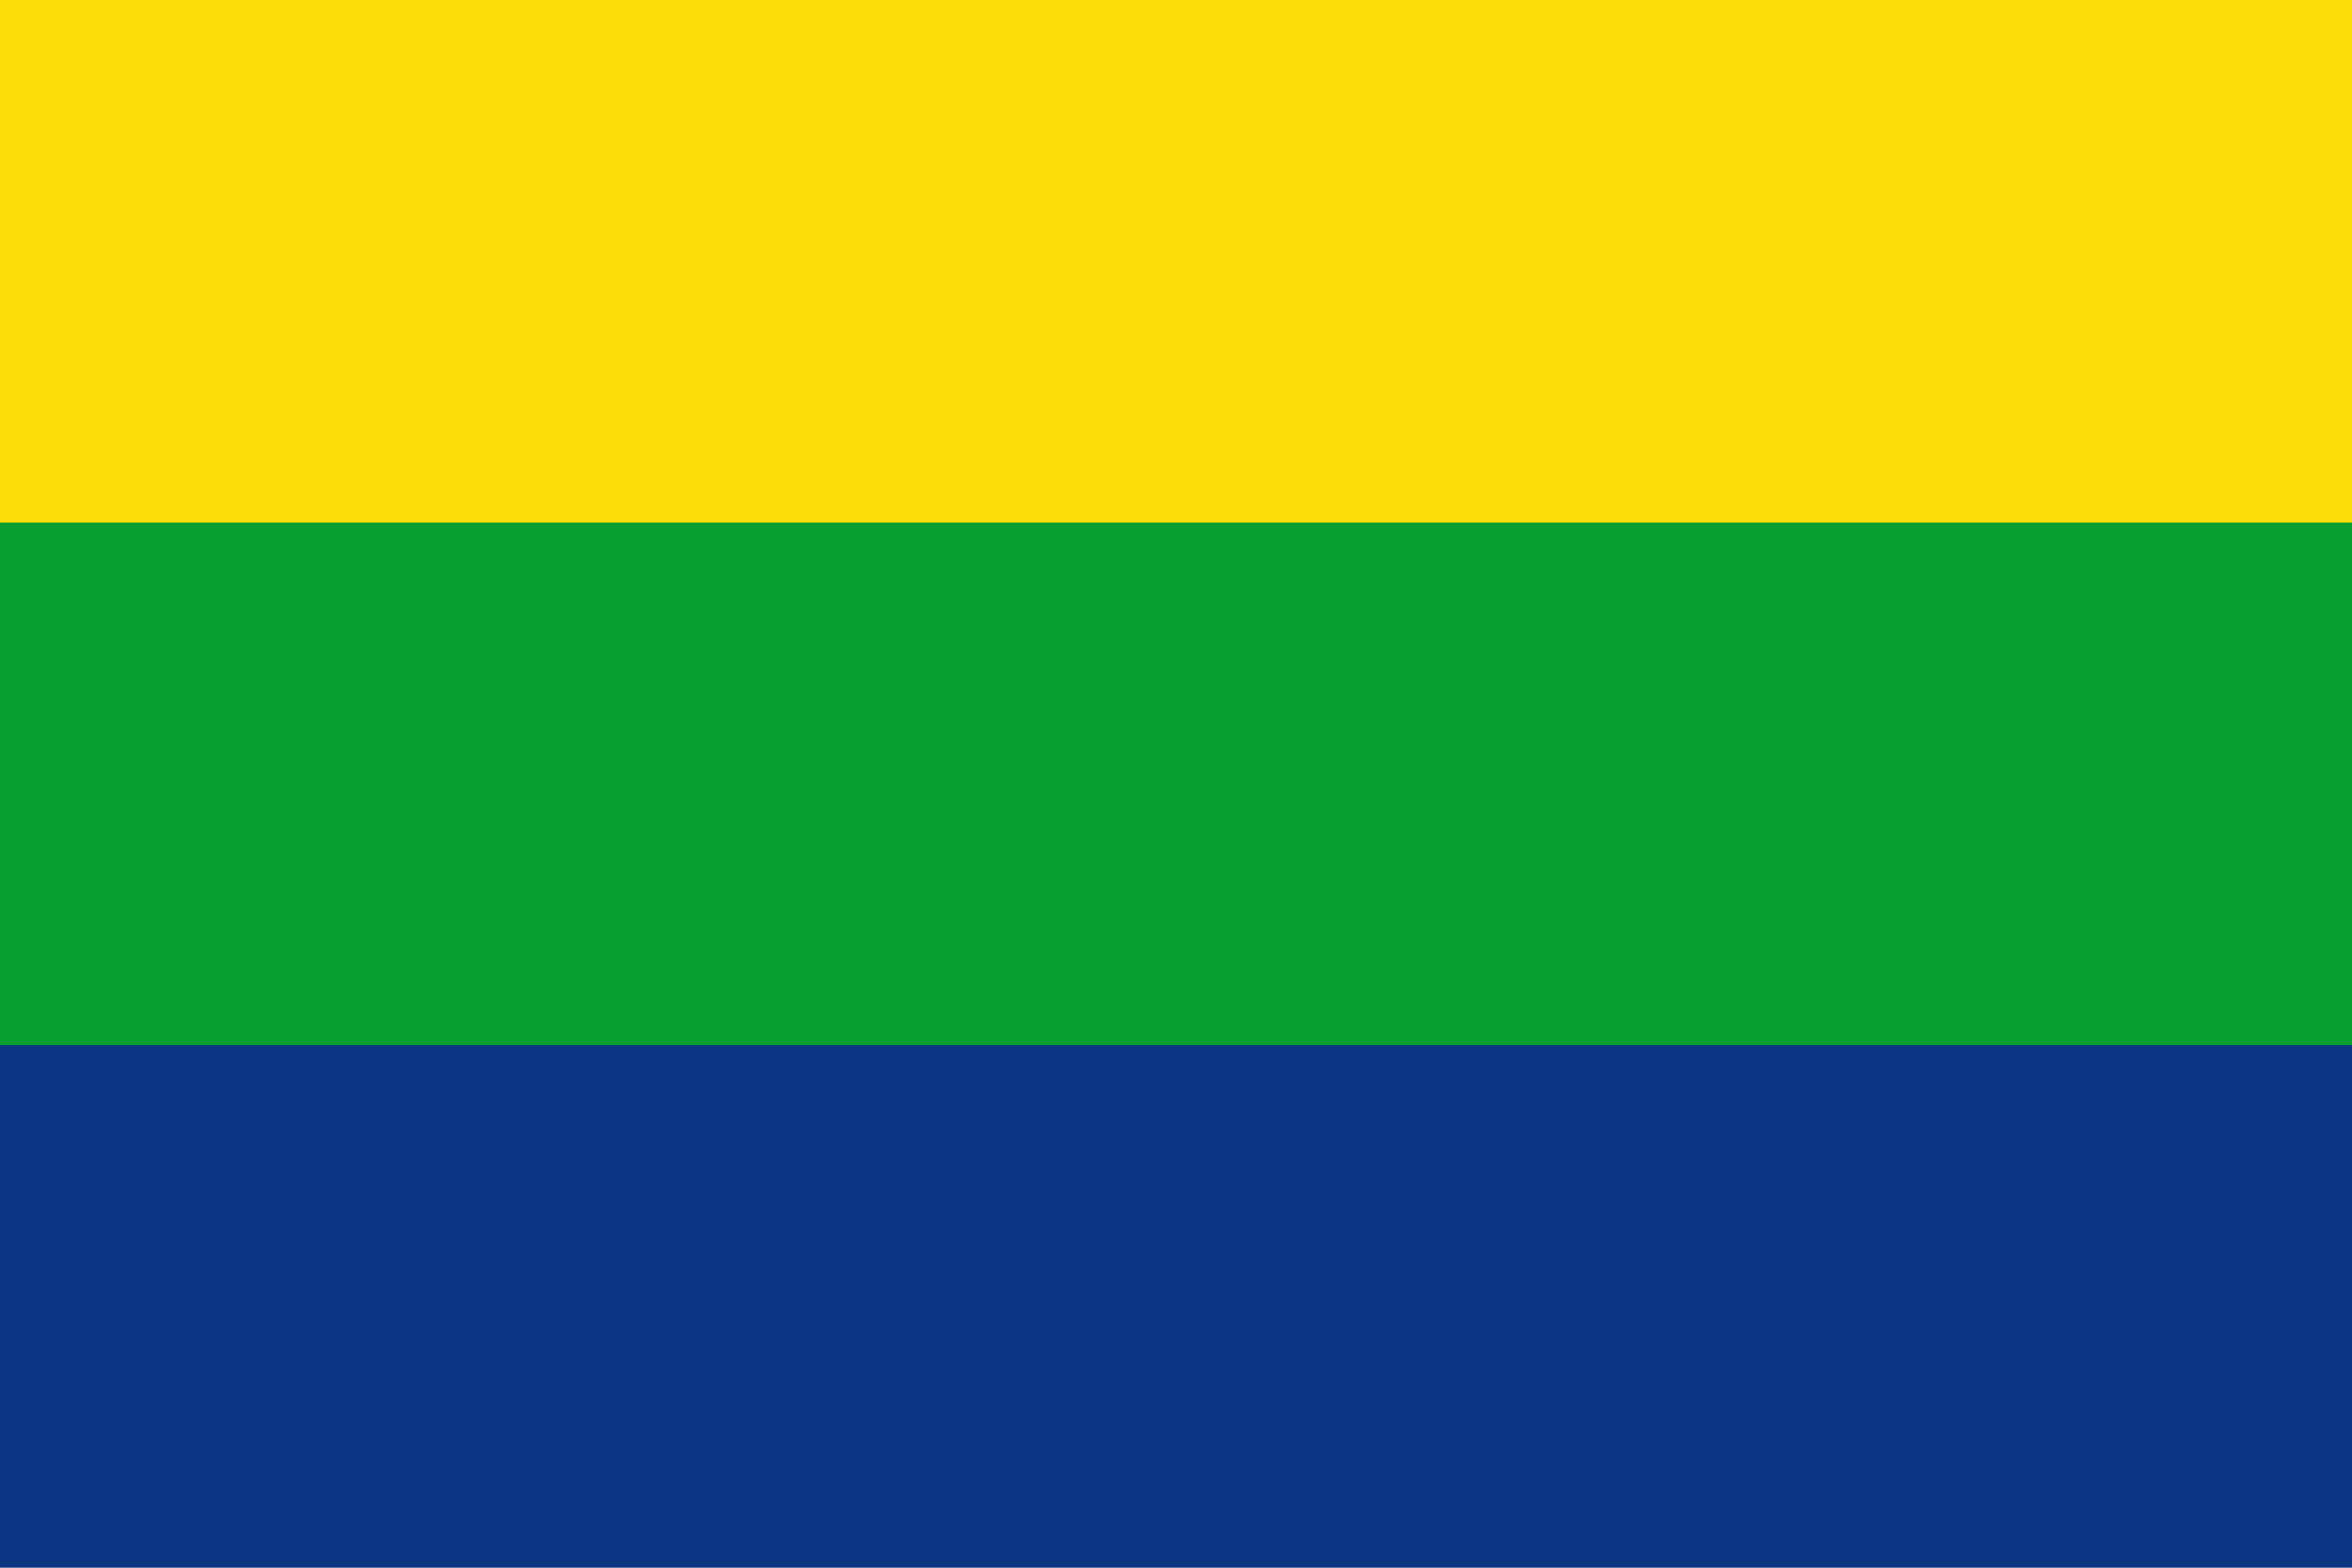
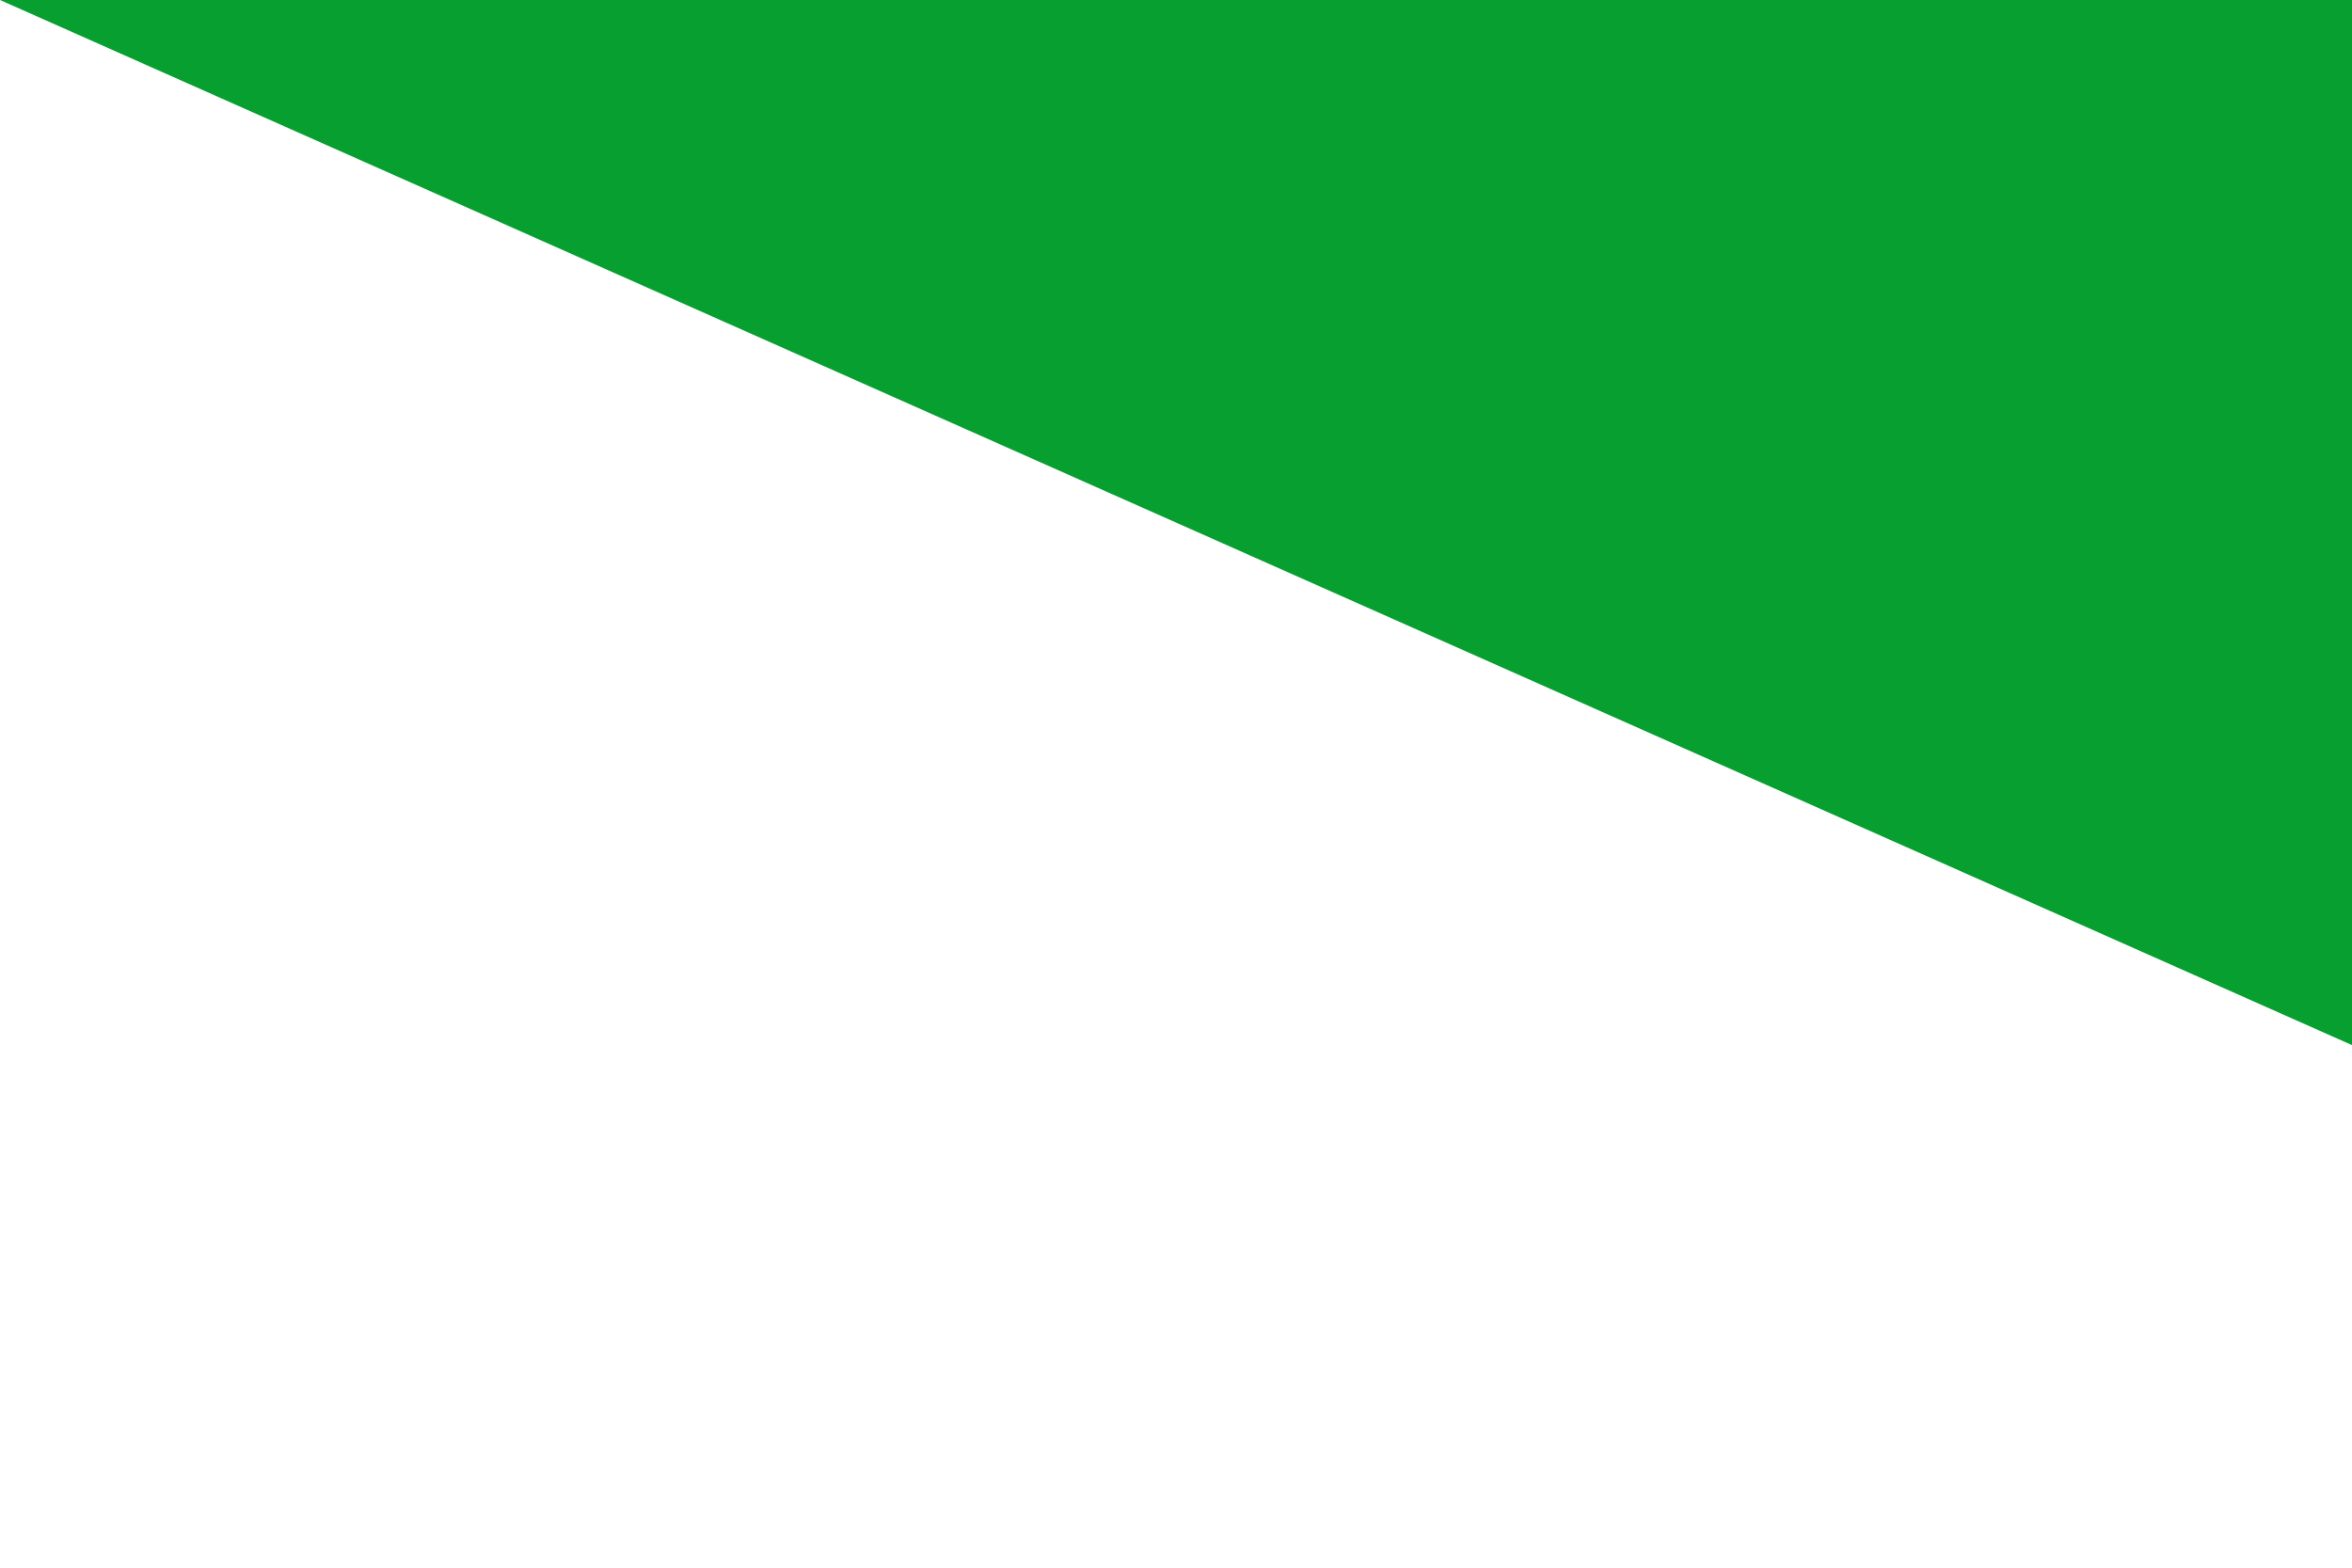
<svg xmlns="http://www.w3.org/2000/svg" width="450" height="300">
-   <path fill="#0B3583" d="M0,0H450V300H0" />
-   <path fill="#079F30" d="M0,0H450V200H0" />
-   <path fill="#FCDD09" d="M0,0H450V100H0" />
+   <path fill="#079F30" d="M0,0H450V200" />
</svg>